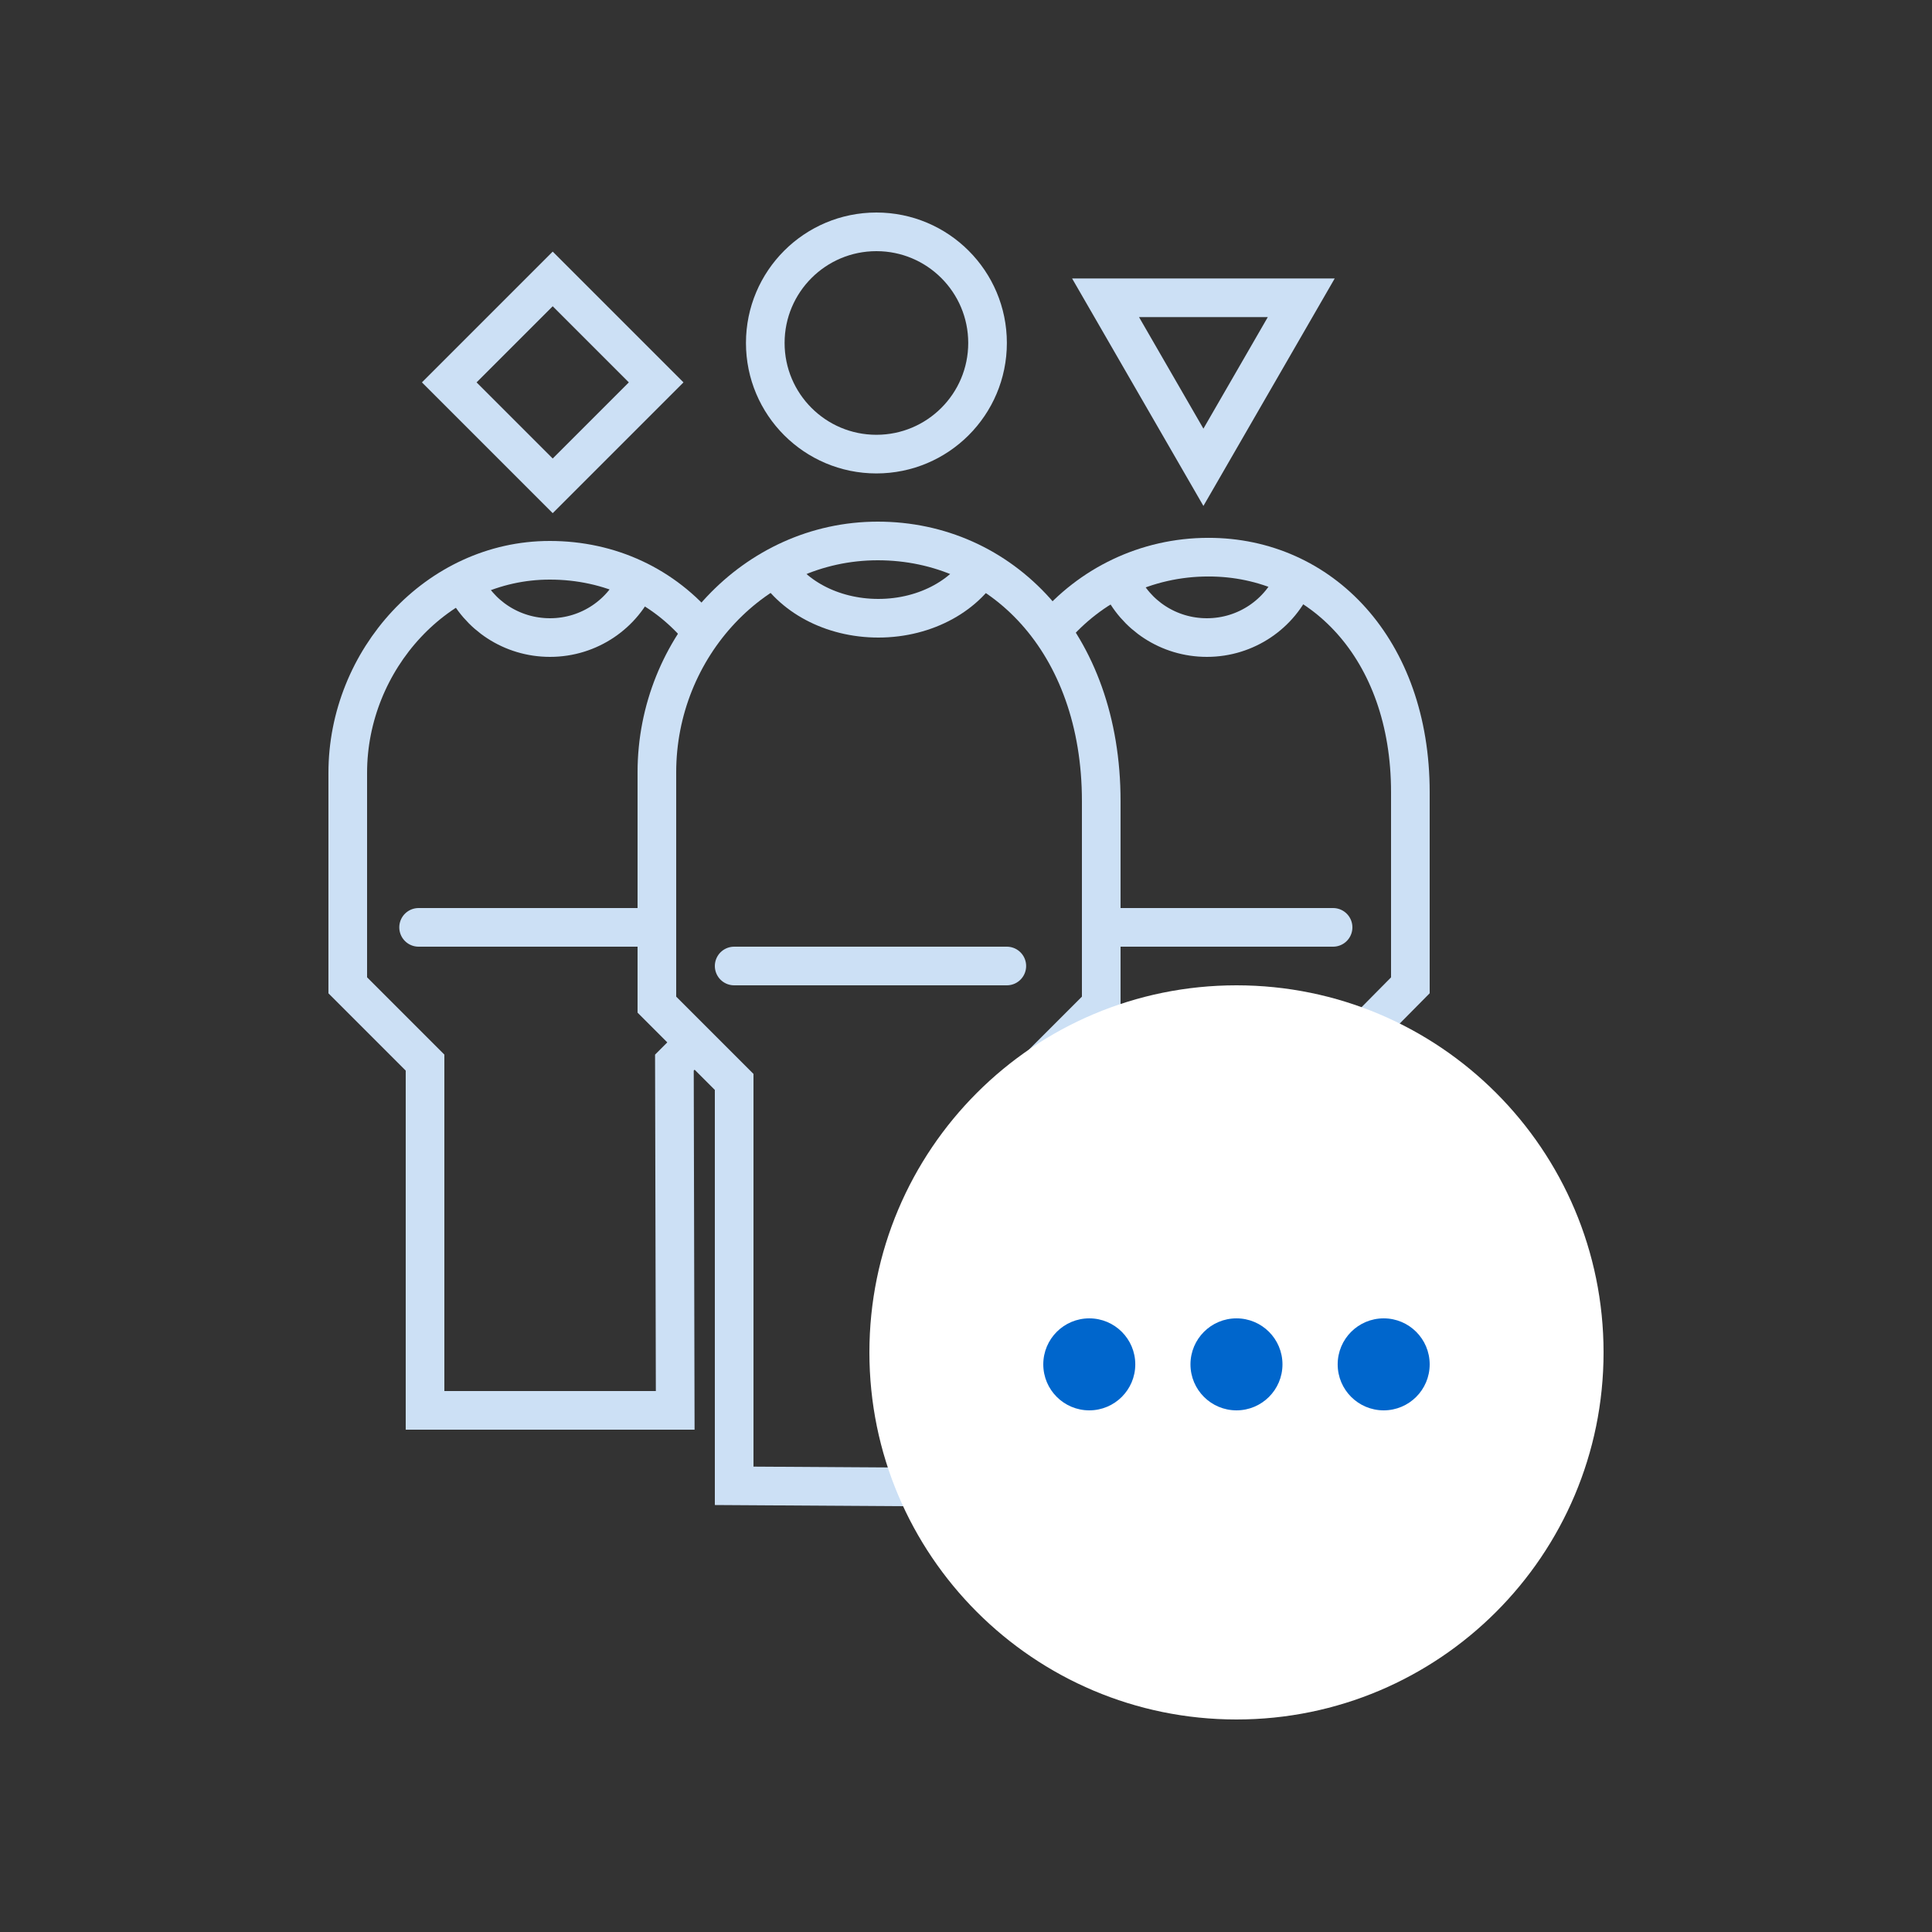
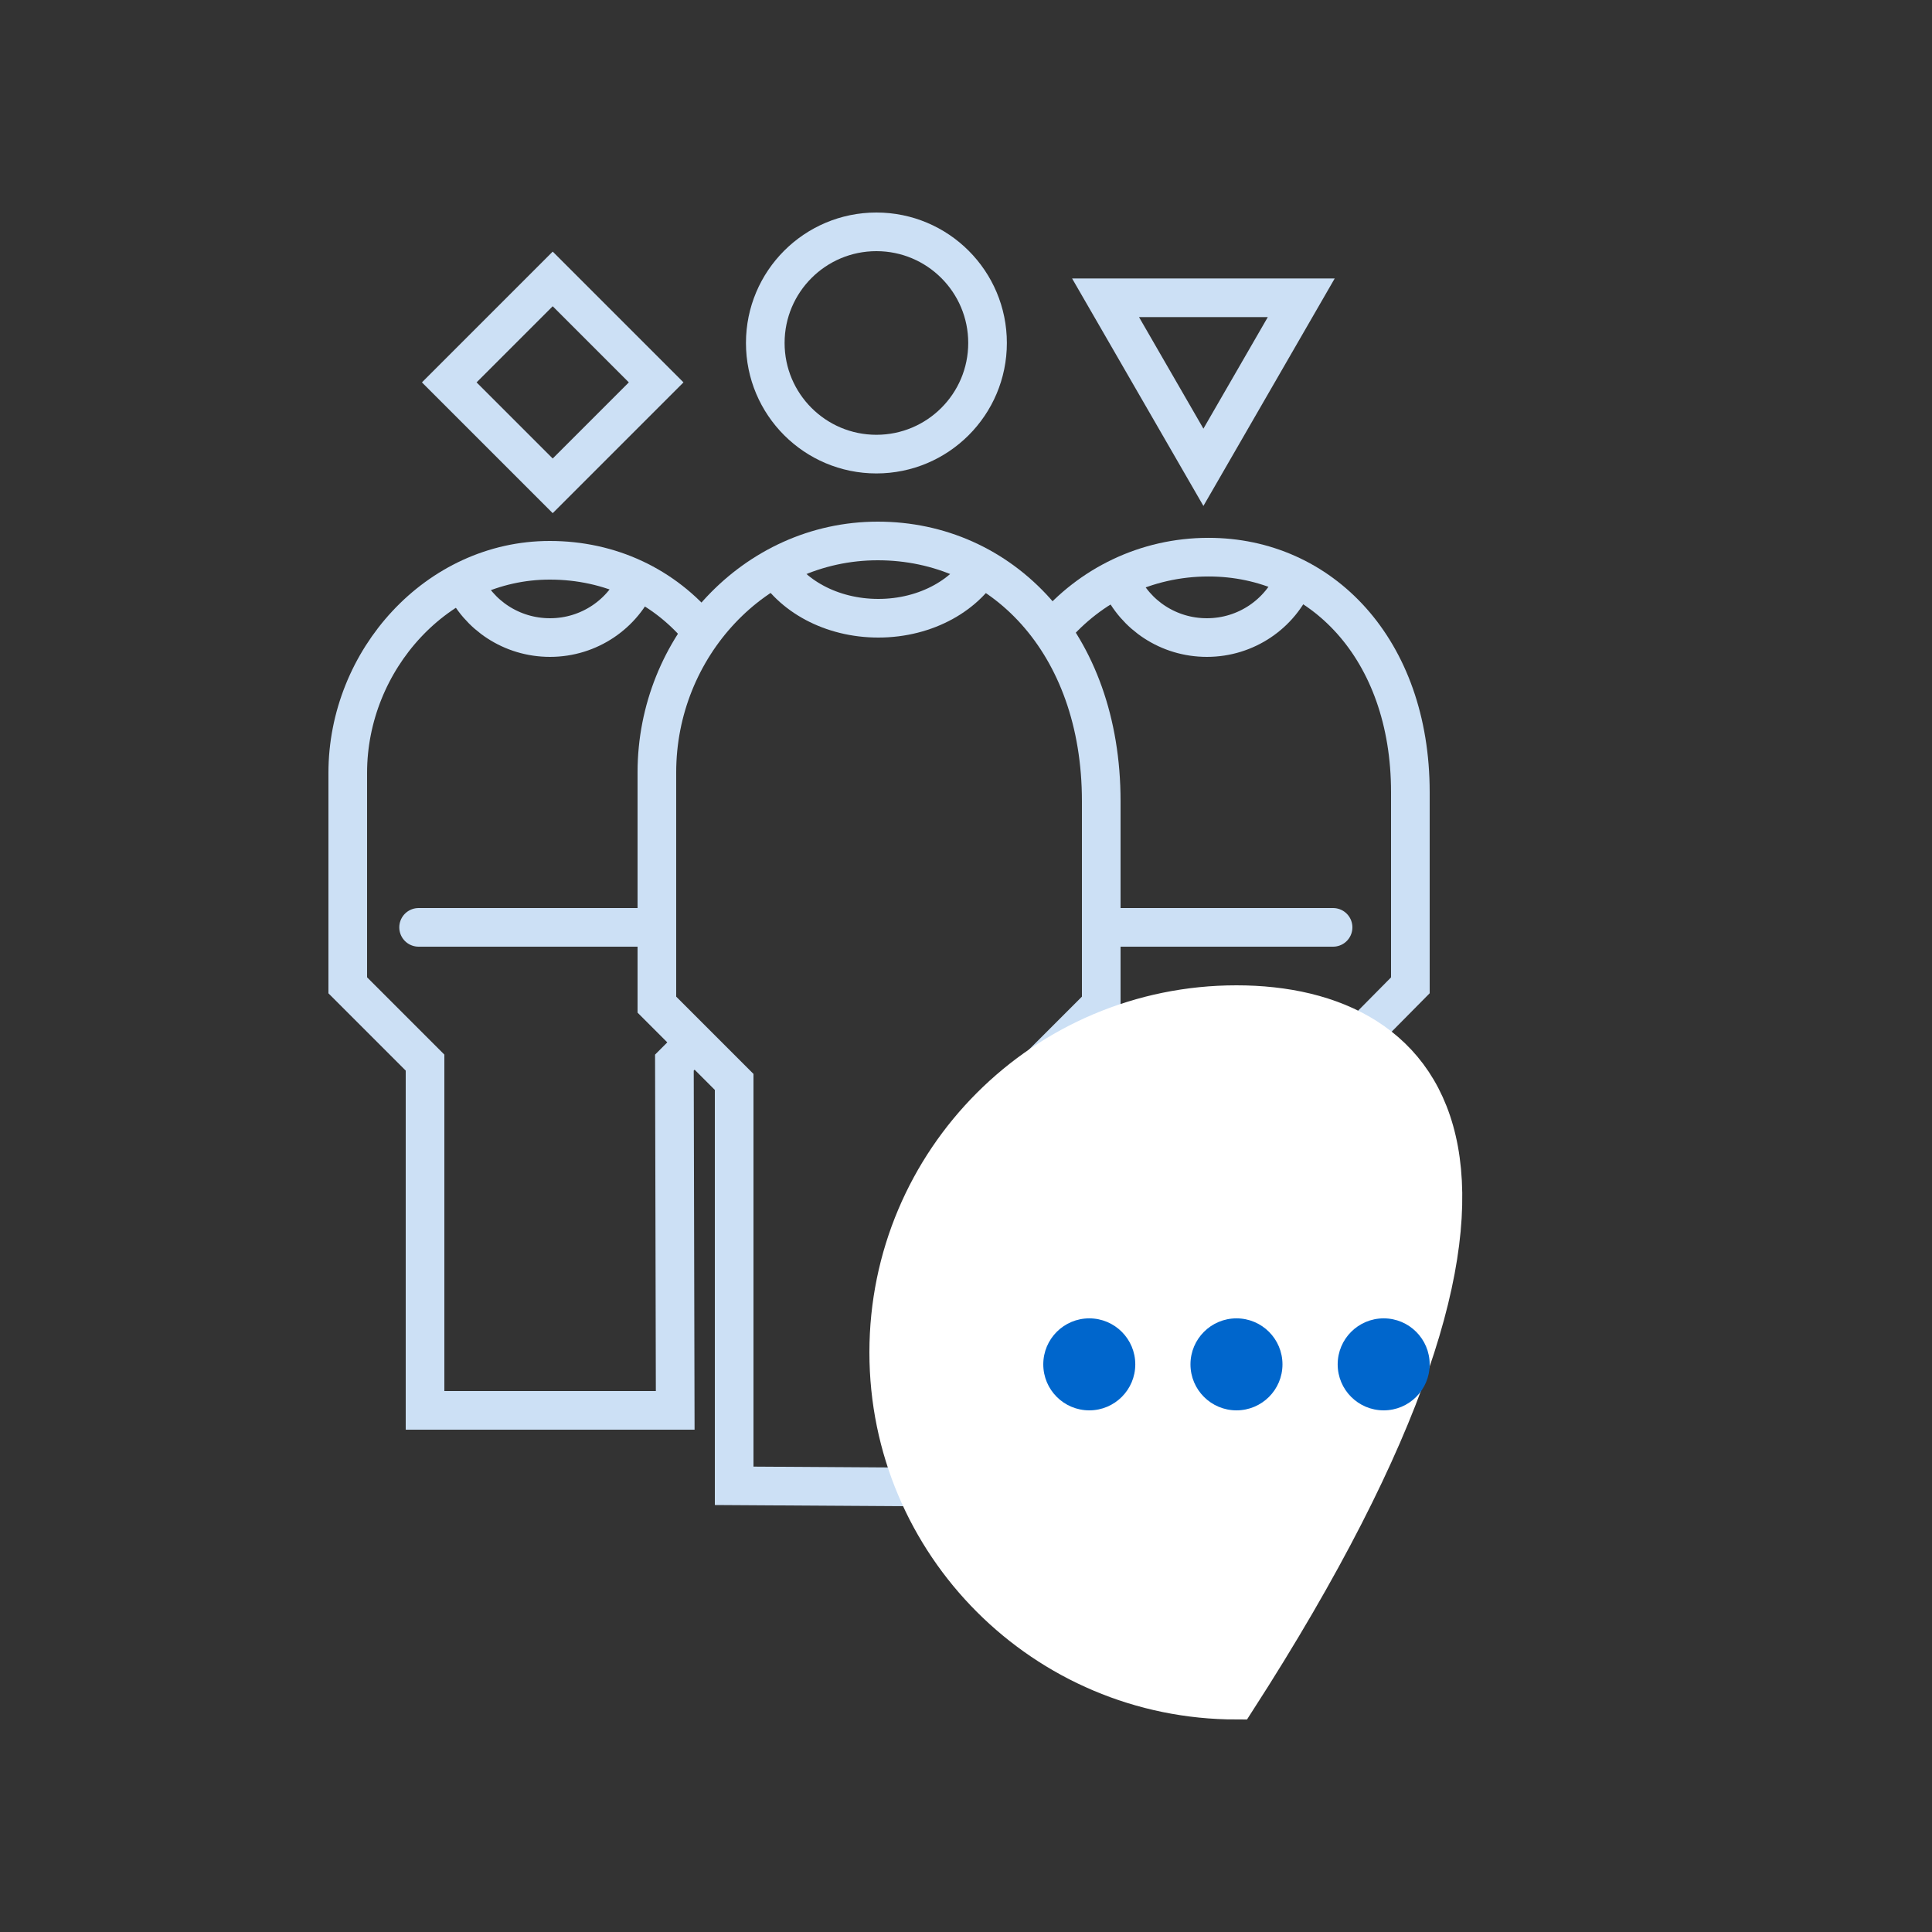
<svg xmlns="http://www.w3.org/2000/svg" width="150" height="150" viewBox="0 0 150 150" fill="none">
  <rect x="0" y="0" width="150" height="150" fill="#333333" stroke="none" />
  <path d="M54.453 49C51.557 45.465 47.355 43.496 42.676 43.5C33.938 43.5 27 51.254 27 60V76.5L33 82.5V109.5H52.423L52.36 82.5L54 80.859" stroke="#CCE0F5" stroke-width="3" stroke-miterlimit="10" />
  <path d="M49.5 45C48.404 47.637 45.77 49.5 42.702 49.5C39.716 49.5 37.145 47.746 36 45.224" stroke="#CCE0F5" stroke-width="3" stroke-miterlimit="10" />
  <path d="M32.5 72H50.5" stroke="#CCE0F5" stroke-width="3" stroke-miterlimit="10" stroke-linecap="round" />
  <path d="M82.25 80.75L84 82.5V109.501H103.564V82.5L109.5 76.5V61.5C109.5 50.378 102.562 43.251 93.817 43.258C88.963 43.258 84.622 45.442 81.721 48.882" stroke="#CCE0F5" stroke-width="3" stroke-miterlimit="10" />
  <path d="M100.5 45C99.404 47.637 96.77 49.5 93.702 49.5C90.716 49.5 88.145 47.746 87 45.224" stroke="#CCE0F5" stroke-width="3" stroke-miterlimit="10" />
  <path d="M85.5 72L103.5 72" stroke="#CCE0F5" stroke-width="3" stroke-miterlimit="10" stroke-linecap="round" />
  <path d="M50.663 63.402V63.363L50.654 63.325C50.389 62.105 50.239 60.844 50.239 59.549C50.239 49.85 58.096 41.992 67.796 41.992C77.495 41.992 85.352 49.85 85.352 59.549C85.352 60.388 85.267 61.217 85.151 62.042L85.097 62.43L85.352 62.448V78.188L78.615 85.762L78.523 85.866V86.005V114.654H57.916V86.005V85.853L57.809 85.746L50.663 78.599V63.402Z" stroke="#CCE0F5" stroke-width="0.731" />
  <path d="M68.044 35.257C72.81 35.257 76.673 31.394 76.673 26.628C76.673 21.863 72.81 18 68.044 18C63.279 18 59.416 21.863 59.416 26.628C59.416 31.394 63.279 35.257 68.044 35.257Z" stroke="#CCE0F5" stroke-width="3" stroke-miterlimit="10" />
  <path d="M85.5 62.201V78L79.5 84V115.5L57 115.359V84L51 78V59.959C51 50.262 58.565 42 68.149 42C77.733 42 85.5 49.852 85.5 62.201Z" stroke="#CCE0F5" stroke-width="3" stroke-miterlimit="10" />
  <path d="M76.5 43.5C75.161 46.14 71.943 48 68.193 48C64.542 48 61.407 46.244 60 43.721" stroke="#CCE0F5" stroke-width="3" stroke-miterlimit="10" />
-   <path d="M57 75H78.169" stroke="#CCE0F5" stroke-width="3" stroke-miterlimit="10" stroke-linecap="round" />
  <path d="M50.944 29.688L42.912 21.656L34.88 29.688L42.912 37.72L50.944 29.688Z" stroke="#CCE0F5" stroke-width="3" stroke-miterlimit="10" />
  <path d="M93.433 36.281L101.03 23.119H85.835L93.433 36.281Z" stroke="#CCE0F5" stroke-width="3" stroke-miterlimit="10" />
-   <path d="M96 132C110.912 132 123 119.911 123 105C123 90.088 110.912 78 96 78C81.088 78 69 90.088 69 105C69 119.911 81.088 132 96 132Z" fill="white" stroke="white" stroke-width="3" stroke-miterlimit="10" stroke-linecap="round" />
+   <path d="M96 132C123 90.088 110.912 78 96 78C81.088 78 69 90.088 69 105C69 119.911 81.088 132 96 132Z" fill="white" stroke="white" stroke-width="3" stroke-miterlimit="10" stroke-linecap="round" />
  <path d="M84.571 109.5C86.544 109.5 88.143 107.901 88.143 105.929C88.143 103.956 86.544 102.357 84.571 102.357C82.599 102.357 81 103.956 81 105.929C81 107.901 82.599 109.5 84.571 109.5Z" fill="#0066CC" />
  <path d="M96 109.5C97.972 109.5 99.571 107.901 99.571 105.929C99.571 103.956 97.972 102.357 96 102.357C94.028 102.357 92.428 103.956 92.428 105.929C92.428 107.901 94.028 109.5 96 109.5Z" fill="#0066CC" />
  <path d="M107.429 109.5C109.401 109.5 111 107.901 111 105.929C111 103.956 109.401 102.357 107.429 102.357C105.456 102.357 103.857 103.956 103.857 105.929C103.857 107.901 105.456 109.5 107.429 109.5Z" fill="#0066CC" />
</svg>